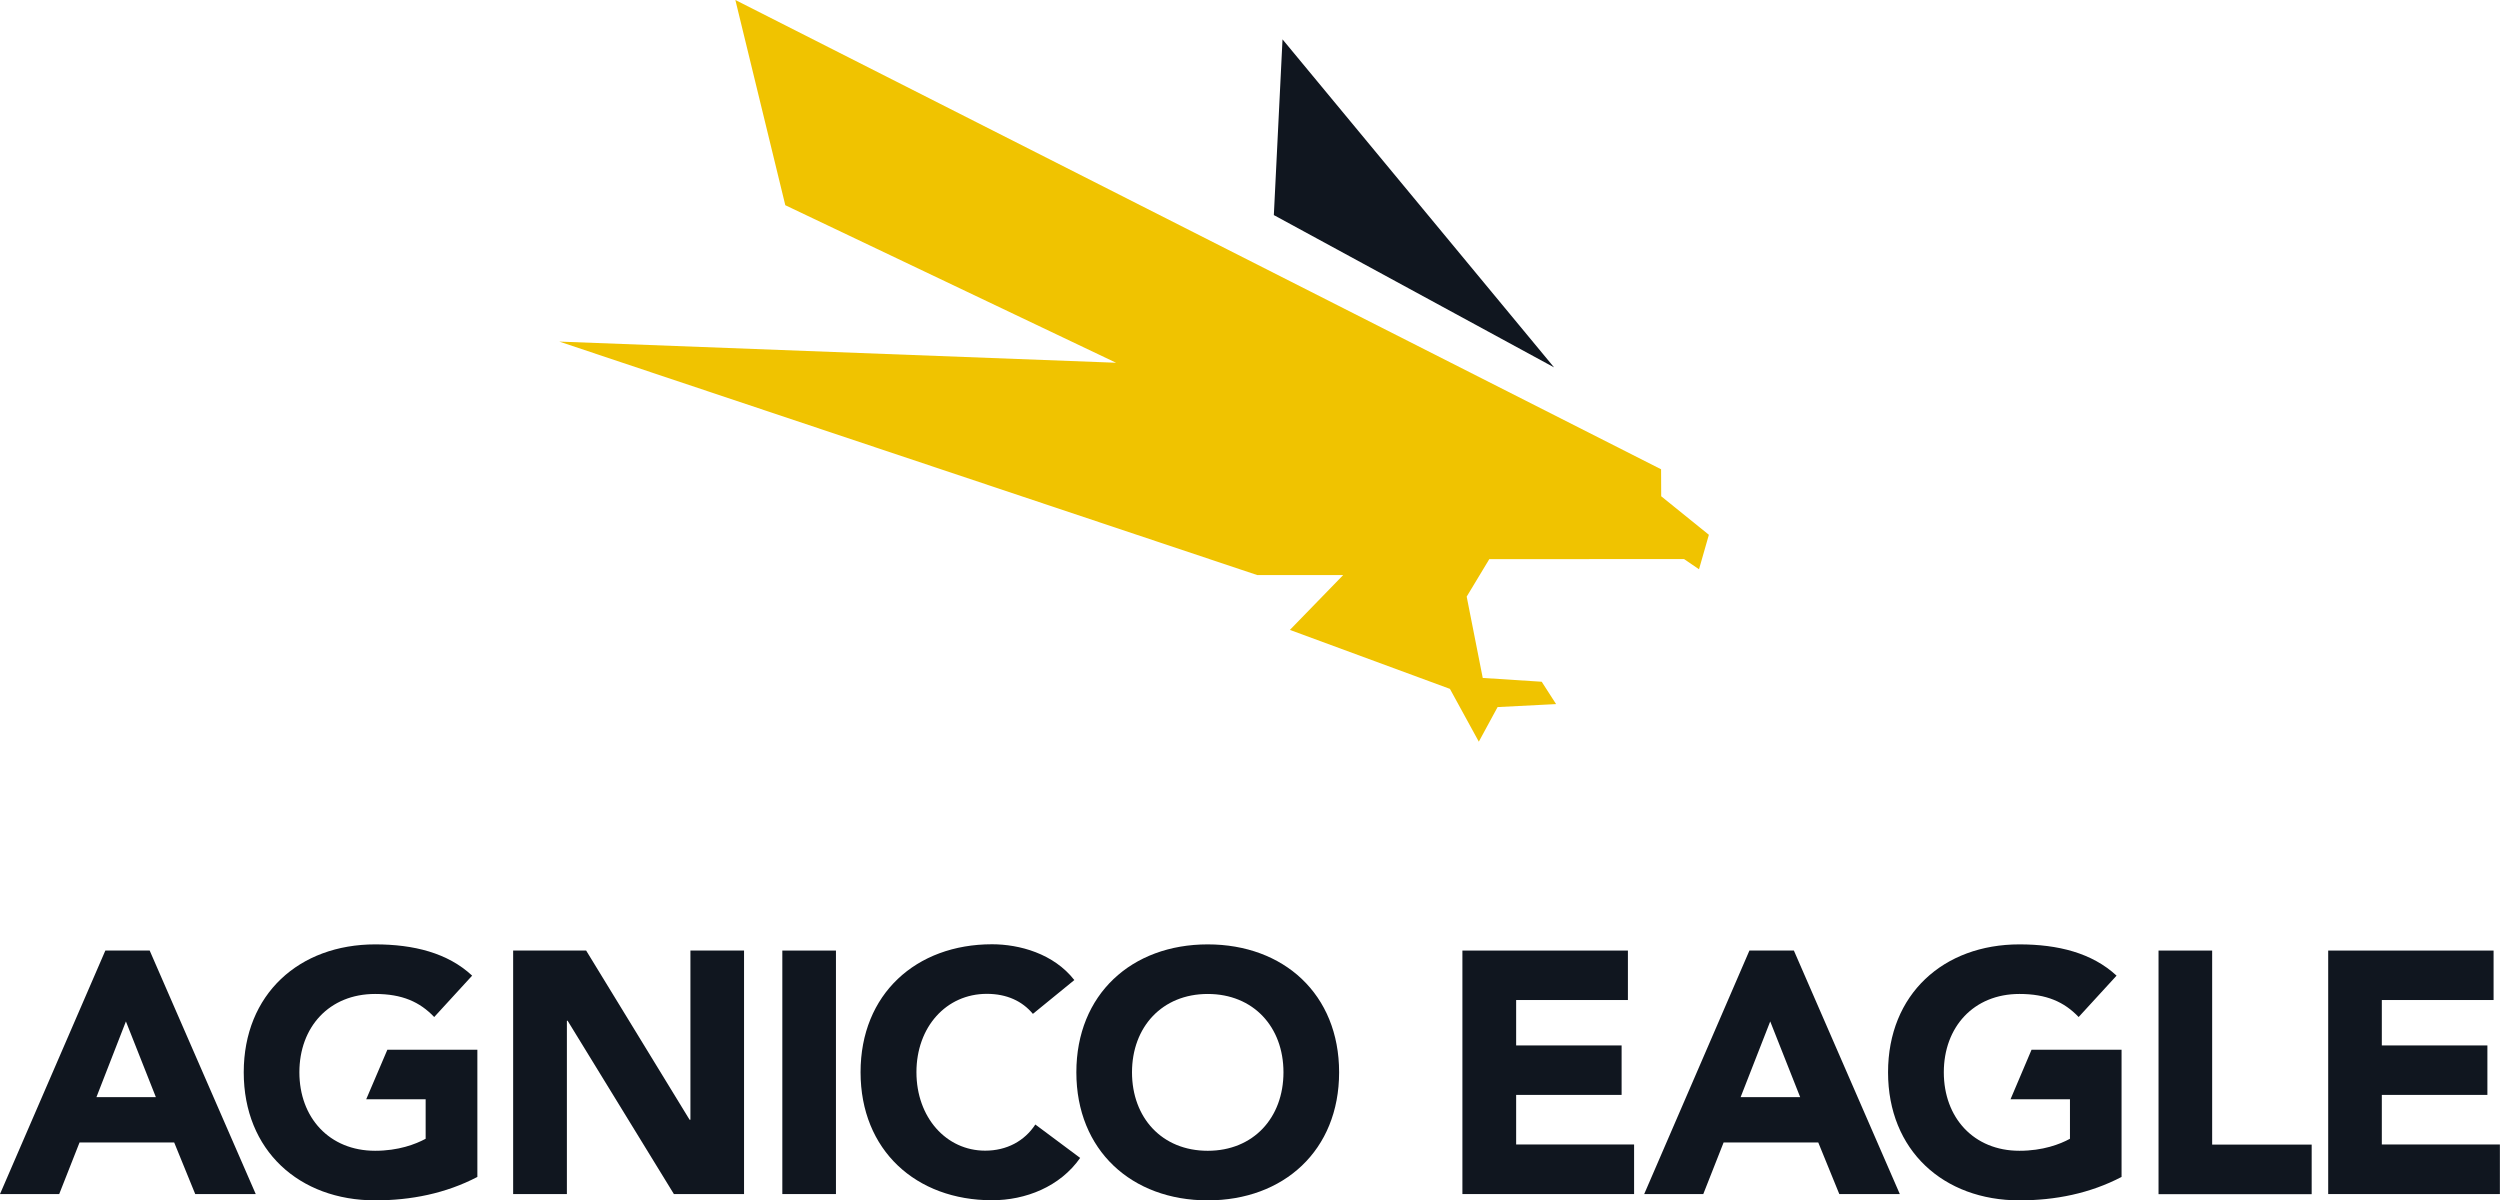
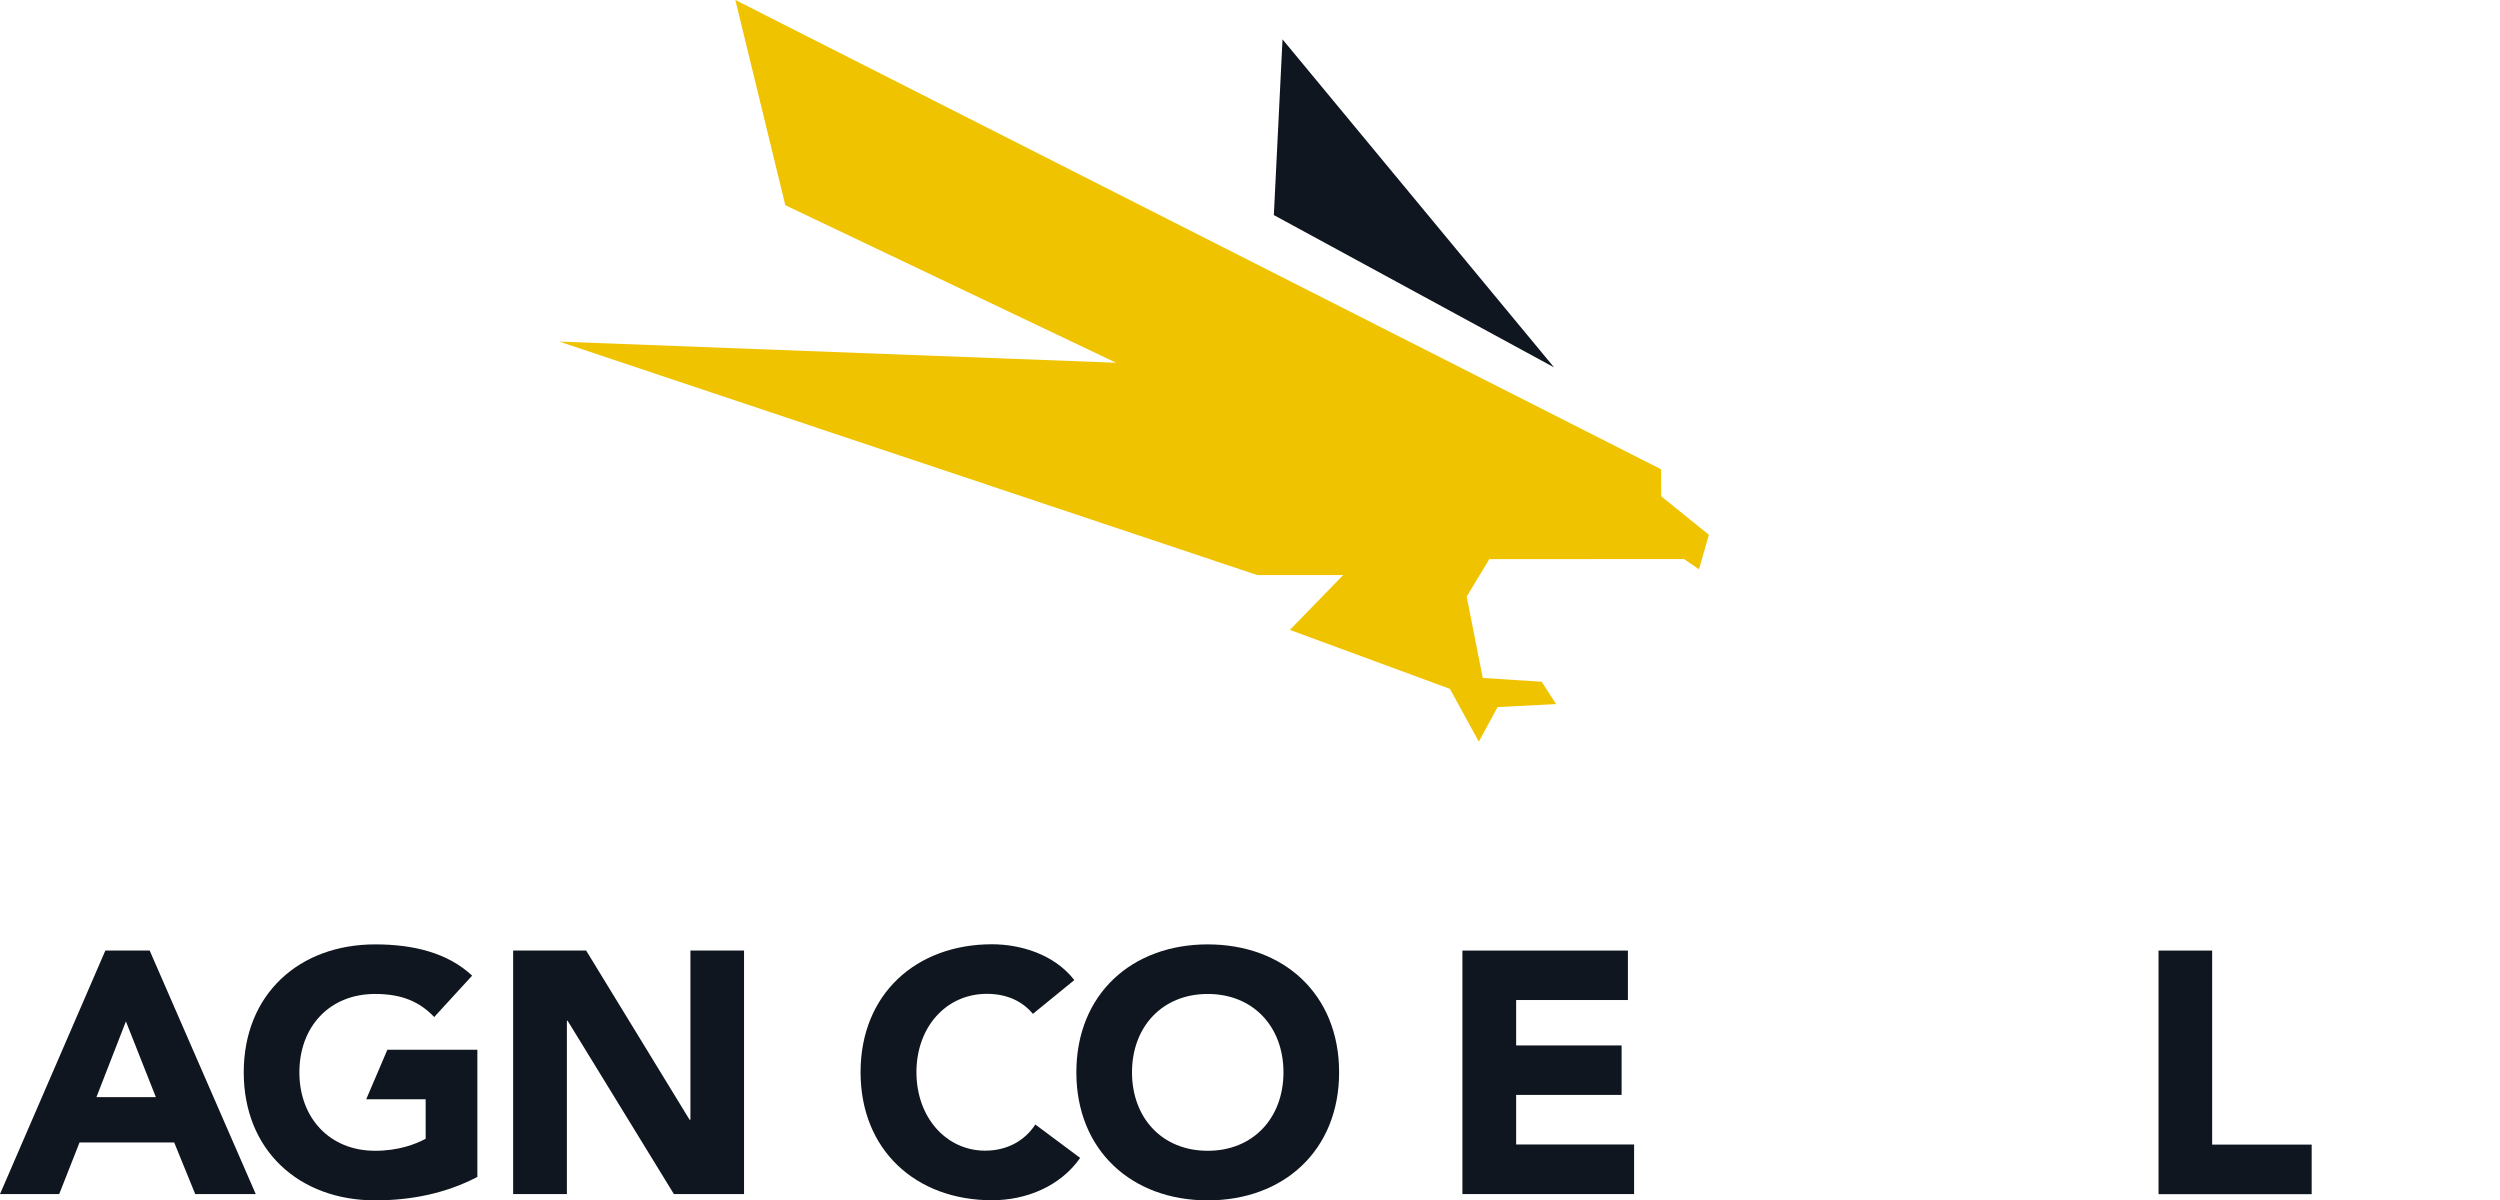
<svg xmlns="http://www.w3.org/2000/svg" id="Calque_2" data-name="Calque 2" viewBox="0 0 210.27 100.96">
  <defs>
    <style>
      .cls-1 {
        fill: #10161f;
      }

      .cls-1, .cls-2 {
        stroke-width: 0px;
      }

      .cls-2 {
        fill: #f0c300;
      }
    </style>
  </defs>
  <g id="Layer_1" data-name="Layer 1">
    <g>
      <path class="cls-1" d="m8.86,79.95h3.73l8.92,20.48h-5.09l-1.77-4.34h-7.96l-1.71,4.34H0l8.86-20.48Zm1.73,5.96l-2.48,6.37h5l-2.52-6.37Z" />
      <path class="cls-1" d="m40.15,98.99c-2.66,1.39-5.59,1.97-8.59,1.97-6.4,0-11.06-4.2-11.06-10.77s4.66-10.76,11.06-10.76c3.23,0,6.11.72,8.15,2.63l-3.19,3.48c-1.21-1.27-2.69-1.94-4.97-1.94-3.86,0-6.37,2.78-6.37,6.59s2.52,6.6,6.37,6.6c1.96,0,3.4-.55,4.25-1.01v-3.32h-5l1.78-4.17h7.57v10.71Z" />
      <path class="cls-1" d="m43.17,79.95h6.13l8.7,14.23h.07v-14.23h4.51v20.48h-5.9l-8.94-14.58h-.06v14.58h-4.52v-20.48Z" />
-       <path class="cls-1" d="m65.8,79.95h4.51v20.48h-4.51v-20.48Z" />
      <path class="cls-1" d="m86.87,85.27c-.89-1.07-2.19-1.68-3.87-1.68-3.41,0-5.92,2.78-5.92,6.59s2.51,6.6,5.78,6.6c1.82,0,3.31-.81,4.22-2.2l3.77,2.81c-1.7,2.43-4.6,3.56-7.41,3.56-6.39,0-11.06-4.2-11.06-10.77s4.67-10.76,11.06-10.76c2.29,0,5.18.78,6.92,3.01l-3.48,2.84Z" />
      <path class="cls-1" d="m101.58,79.43c6.39,0,11.05,4.19,11.05,10.76s-4.66,10.77-11.05,10.77-11.05-4.2-11.05-10.77,4.66-10.76,11.05-10.76Zm0,17.36c3.84,0,6.37-2.78,6.37-6.6s-2.53-6.59-6.37-6.59-6.37,2.78-6.37,6.59,2.51,6.6,6.37,6.6Z" />
      <path class="cls-1" d="m123,79.95h13.92v4.16h-9.4v3.82h8.87v4.16h-8.87v4.17h9.92v4.17h-14.44v-20.48Z" />
-       <path class="cls-1" d="m147.15,79.95h3.73l8.91,20.48h-5.09l-1.77-4.34h-7.96l-1.71,4.34h-4.97l8.85-20.48Zm1.74,5.96l-2.49,6.37h5.01l-2.52-6.37Z" />
-       <path class="cls-1" d="m178.44,98.99c-2.66,1.39-5.58,1.97-8.59,1.97-6.39,0-11.05-4.2-11.05-10.77s4.66-10.76,11.05-10.76c3.24,0,6.11.72,8.17,2.63l-3.19,3.48c-1.21-1.27-2.7-1.94-4.98-1.94-3.85,0-6.36,2.78-6.36,6.59s2.51,6.6,6.36,6.6c1.97,0,3.41-.55,4.25-1.01v-3.32h-5l1.77-4.17h7.57v10.71Z" />
      <path class="cls-1" d="m181.55,79.95h4.51v16.32h8.37v4.17h-12.88v-20.48Z" />
-       <path class="cls-1" d="m195.82,79.95h13.91v4.16h-9.4v3.82h8.88v4.16h-8.88v4.17h9.93v4.17h-14.44v-20.48Z" />
      <g>
        <polygon class="cls-1" points="107.87 3.31 107.14 18.09 130.71 30.9 107.87 3.31" />
        <polygon class="cls-2" points="124.38 62.38 125.96 59.47 130.88 59.22 129.67 57.34 124.71 57.02 123.36 50.18 125.26 47.03 141.64 47.02 142.9 47.88 143.73 44.98 139.72 41.74 139.71 39.47 61.85 0 66.05 17.26 93.87 30.51 47.04 28.73 105.75 48.37 112.97 48.37 108.49 52.98 121.95 57.94 124.38 62.38" />
      </g>
    </g>
  </g>
</svg>